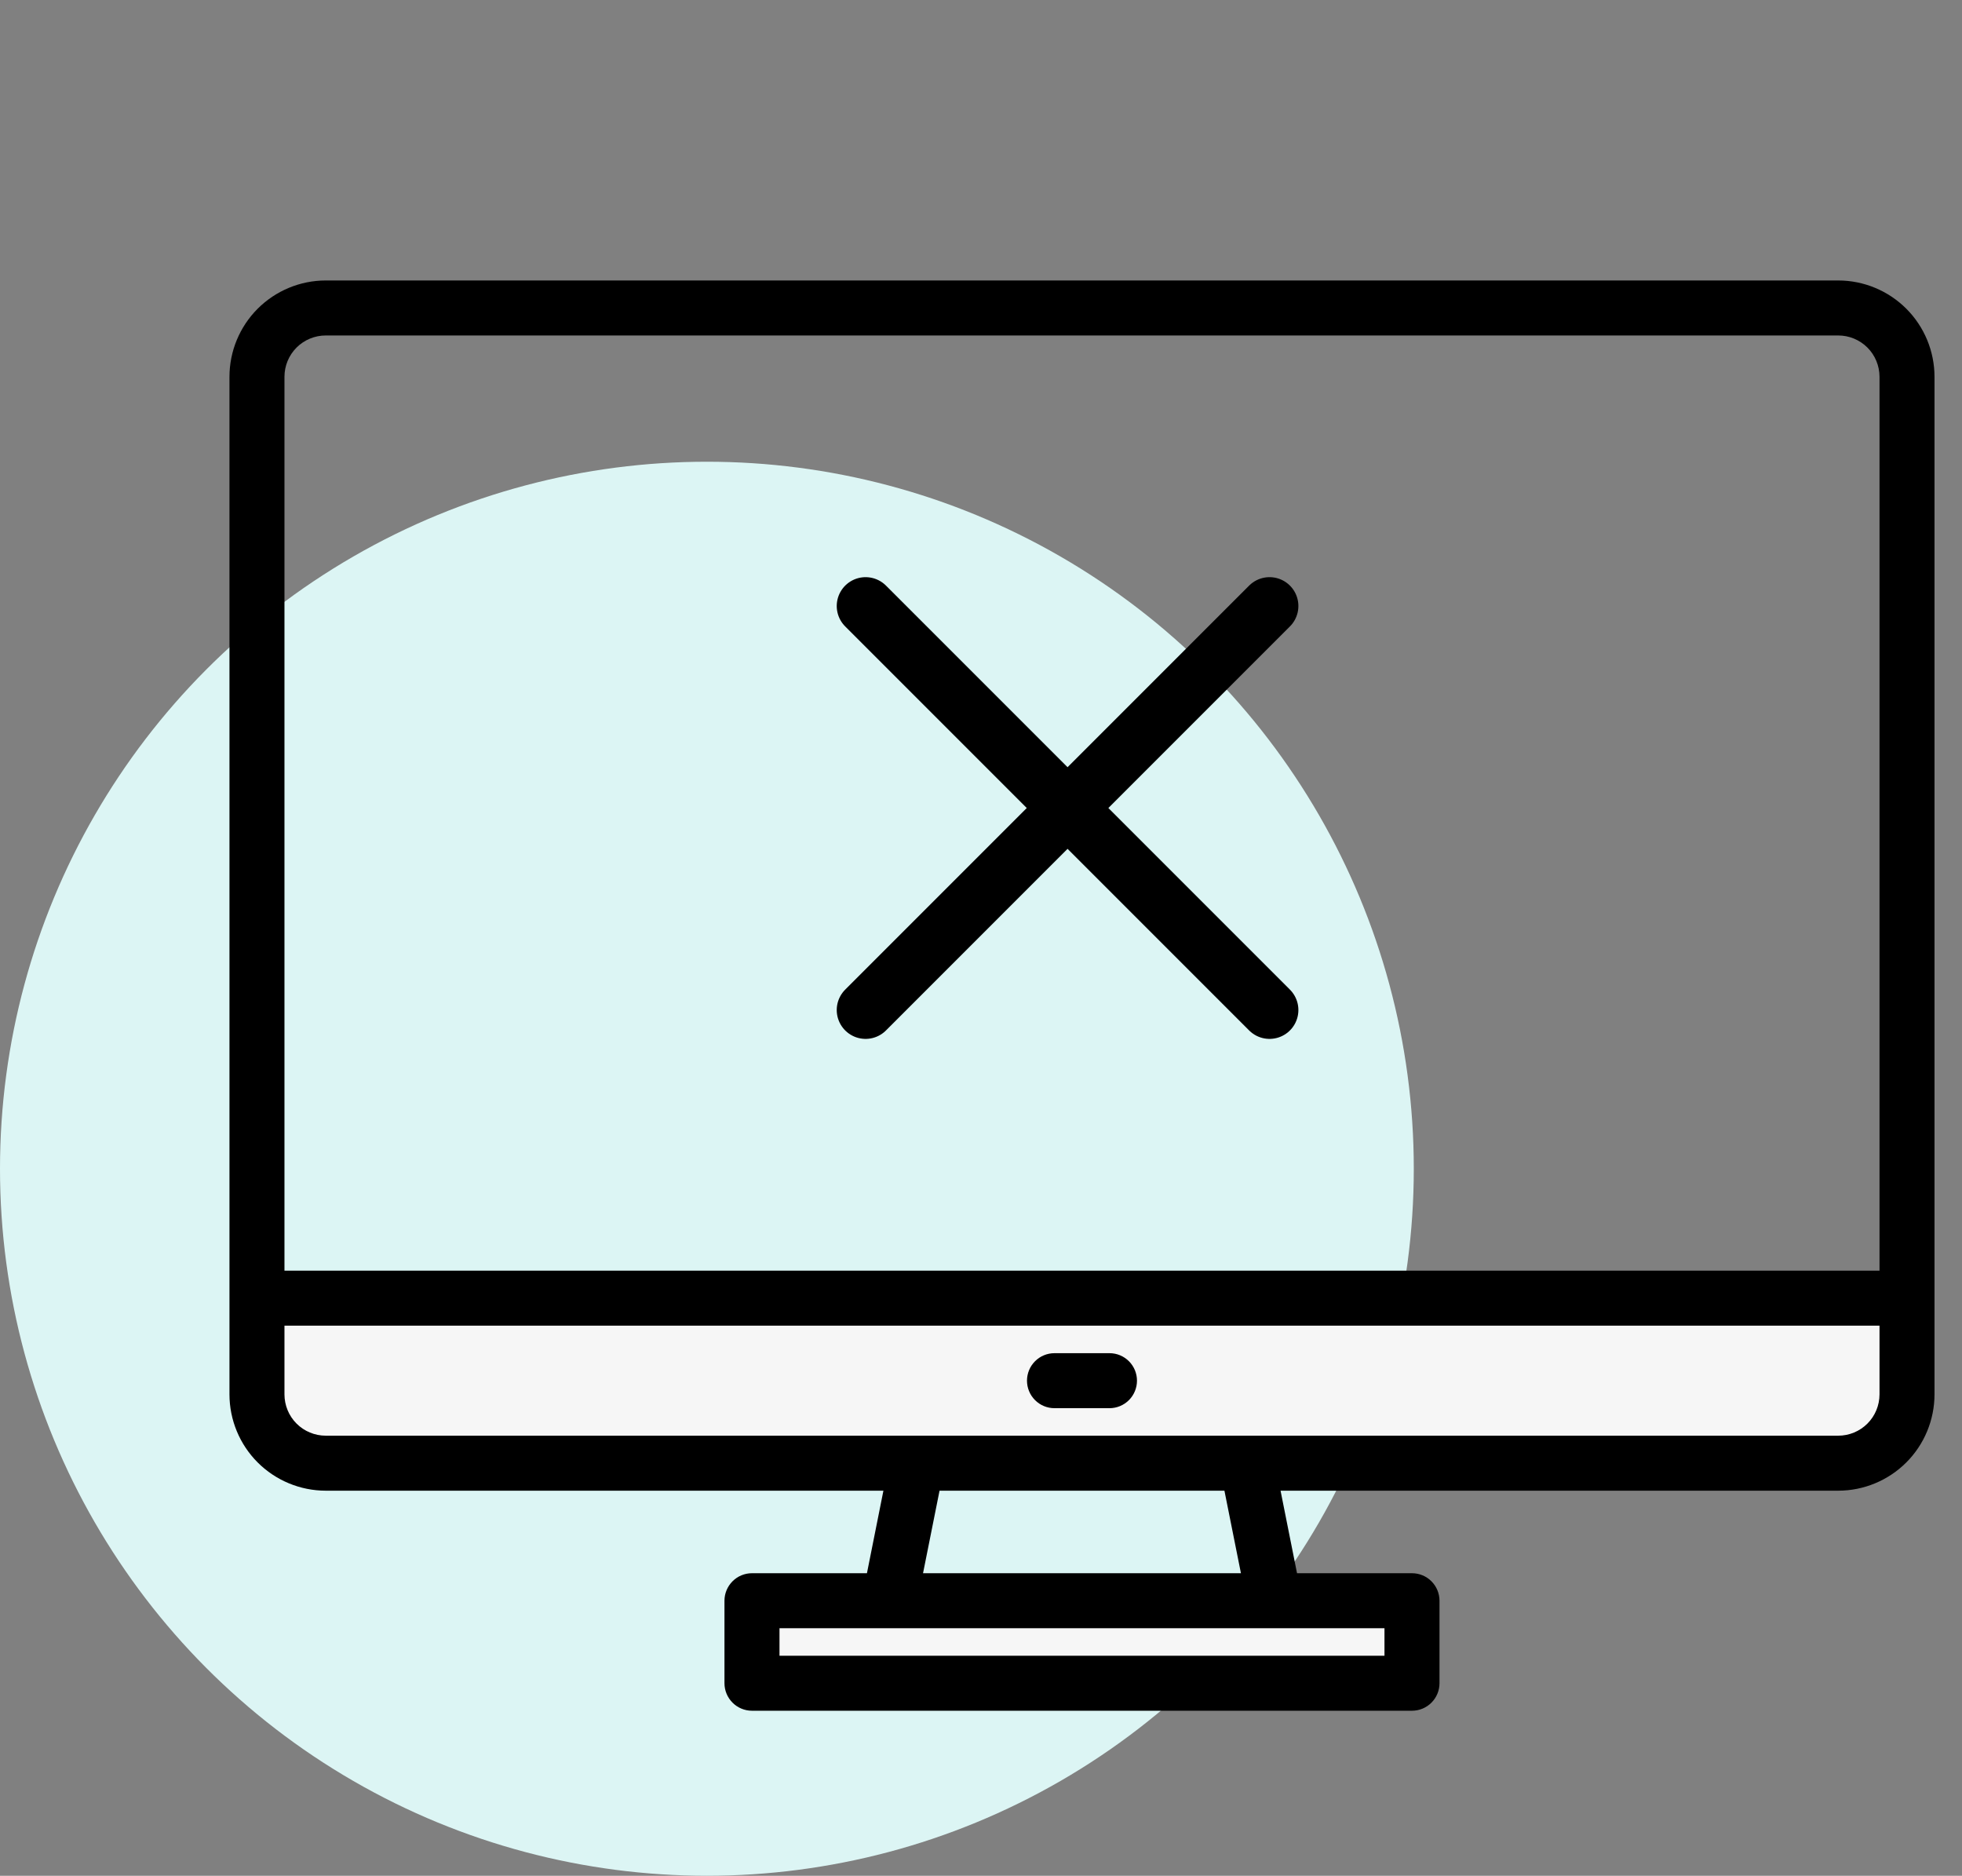
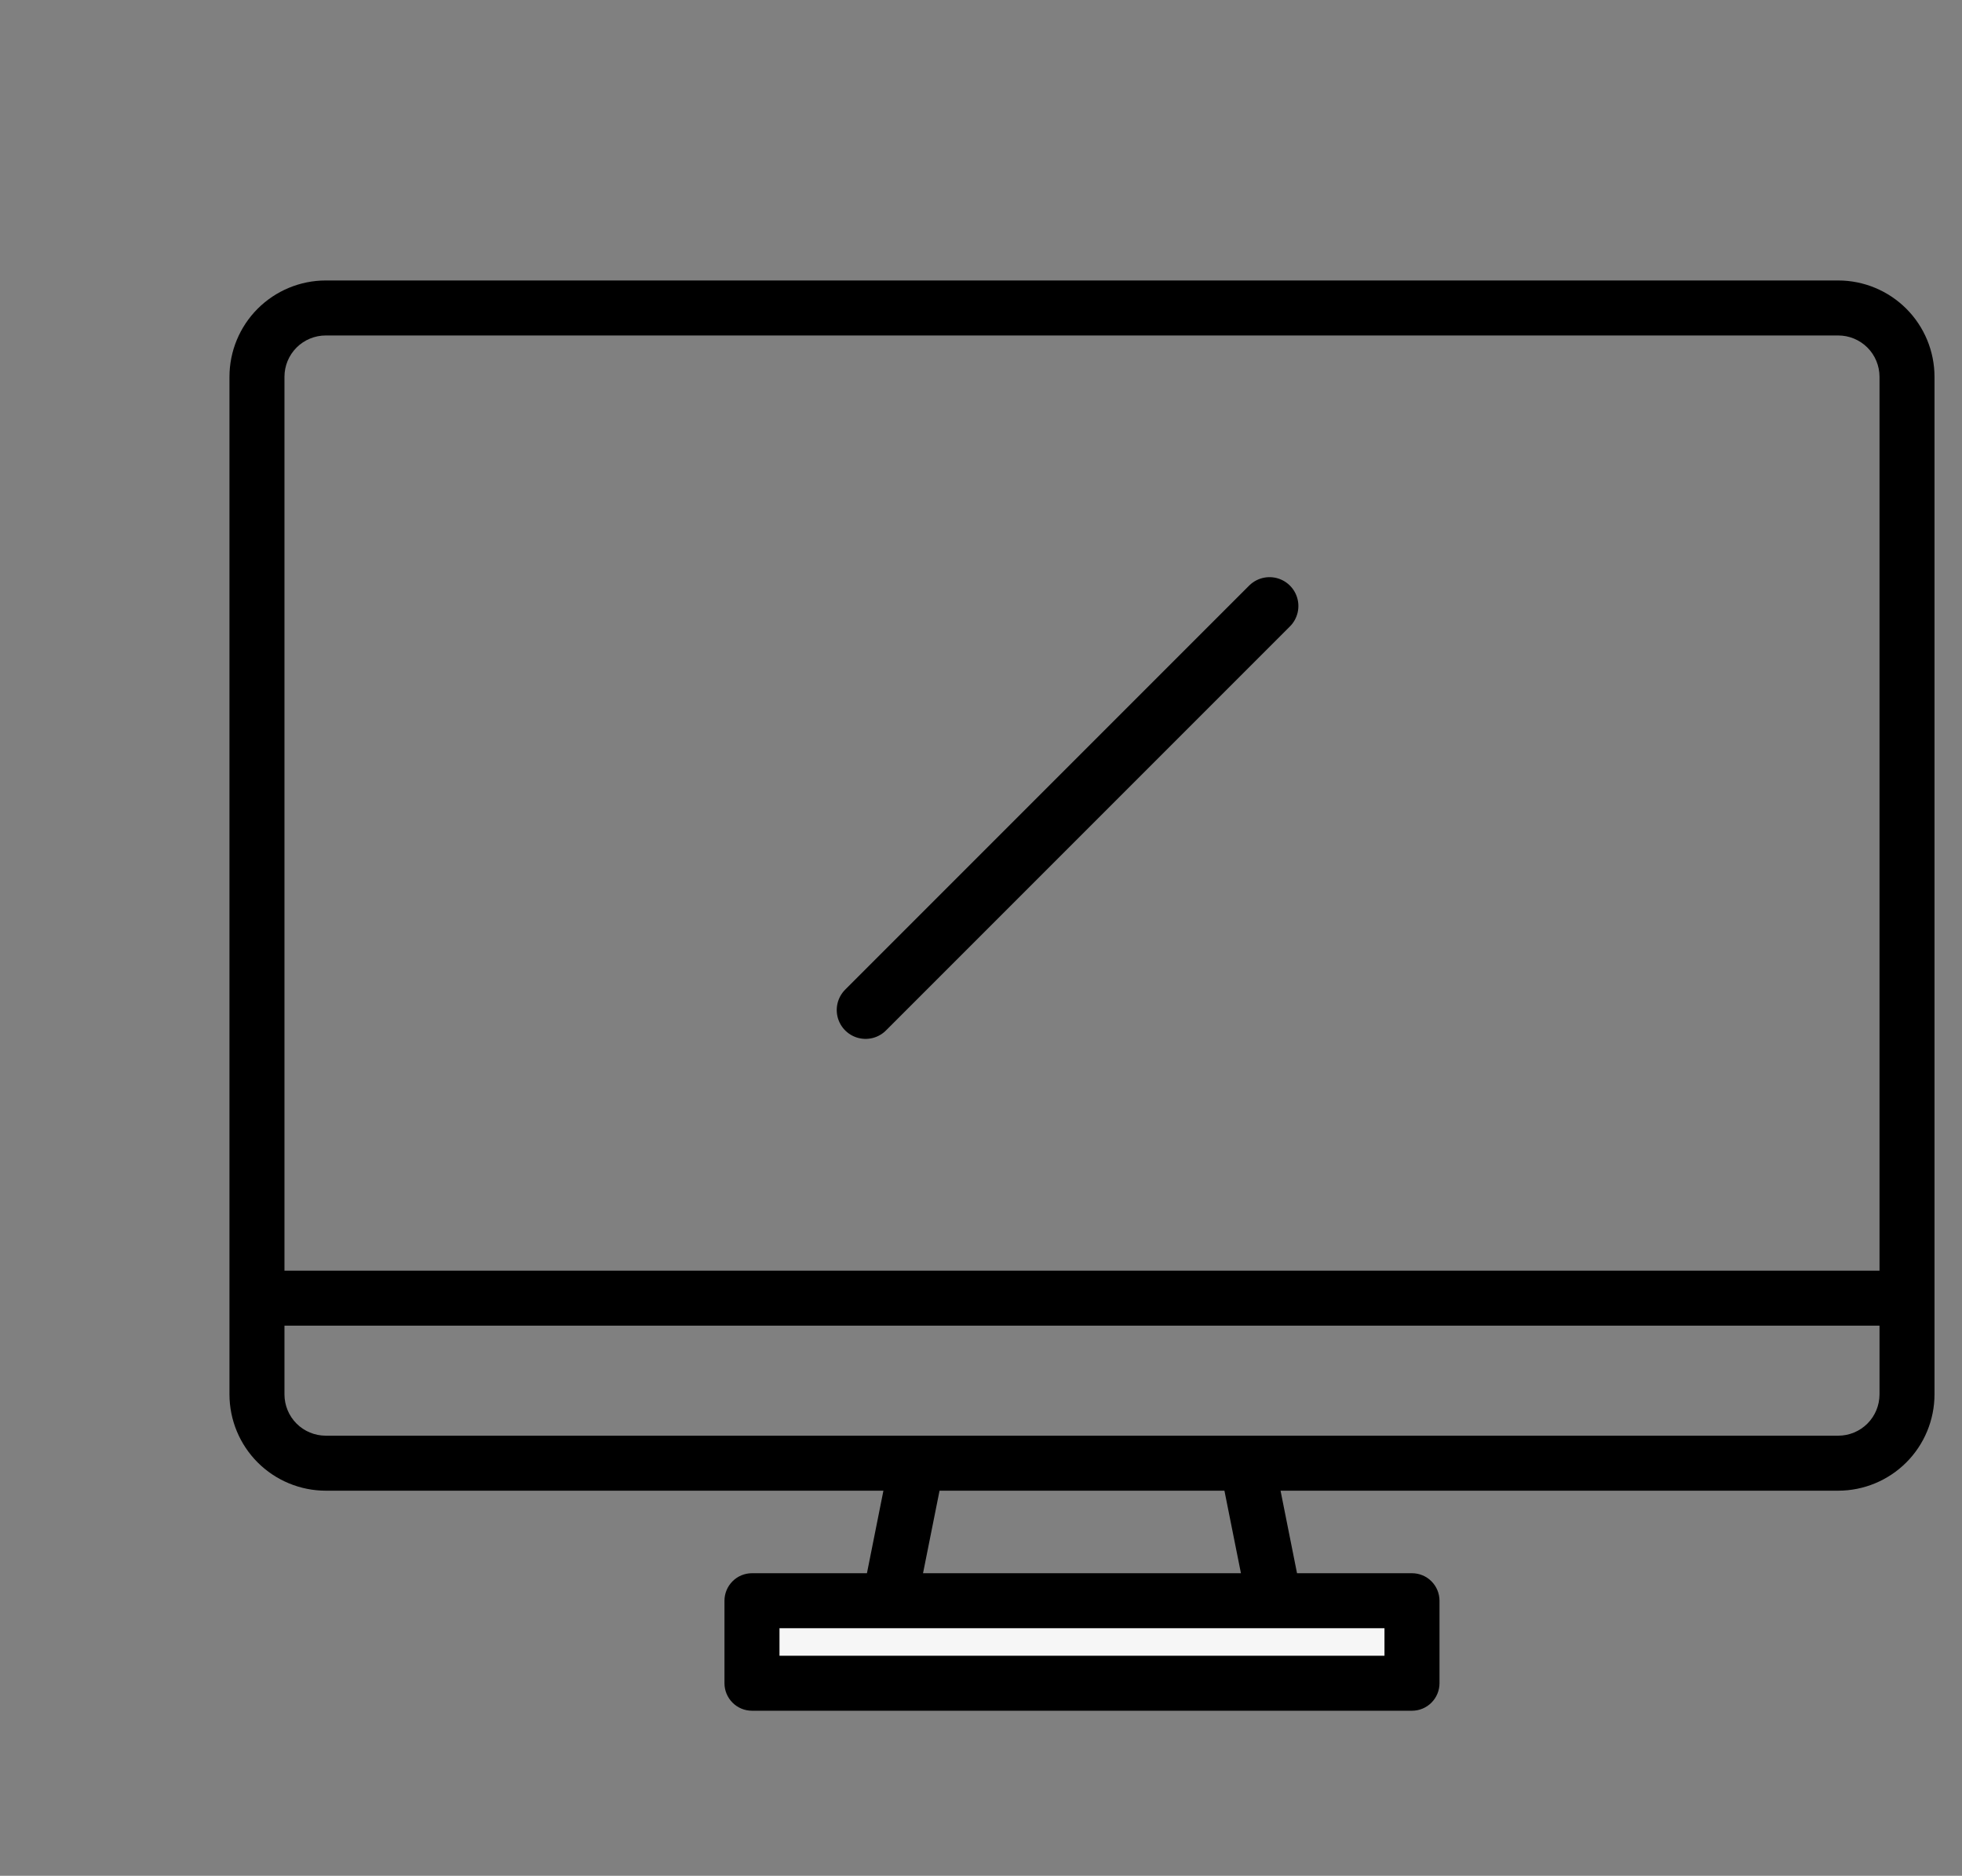
<svg xmlns="http://www.w3.org/2000/svg" width="68" height="65" viewBox="0 0 68 65" fill="none">
  <rect x="0" y="0" width="68" height="65" fill="#808080" stroke="none" />
-   <circle cx="24.5" cy="40.5" r="24.5" fill="#DCF5F4" />
-   <path d="M66.094 44.984V48.32C66.094 48.633 66.032 48.943 65.913 49.232C65.793 49.521 65.617 49.784 65.396 50.005C65.175 50.227 64.912 50.402 64.623 50.522C64.334 50.642 64.024 50.703 63.711 50.703H11.289C10.976 50.703 10.666 50.642 10.377 50.522C10.088 50.402 9.825 50.227 9.604 50.005C9.383 49.784 9.207 49.521 9.087 49.232C8.968 48.943 8.906 48.633 8.906 48.32V44.984H66.094Z" fill="#F6F6F6" />
-   <path d="M44.172 55.469H30.828L31.781 50.703H43.219L44.172 55.469Z" fill="#DCF5F4" />
  <path d="M26.062 55.469H48.938V58.328H26.062V55.469Z" fill="#F6F6F6" />
  <path d="M63.711 9.719H11.289C10.405 9.72 9.557 10.072 8.931 10.697C8.306 11.322 7.954 12.17 7.953 13.055V48.32C7.954 49.205 8.306 50.053 8.931 50.678C9.557 51.303 10.405 51.655 11.289 51.656H30.618L30.047 54.516H26.062C25.81 54.516 25.567 54.616 25.389 54.795C25.21 54.974 25.109 55.216 25.109 55.469V58.328C25.109 58.581 25.21 58.823 25.389 59.002C25.567 59.181 25.81 59.281 26.062 59.281H48.938C49.19 59.281 49.433 59.181 49.611 59.002C49.79 58.823 49.891 58.581 49.891 58.328V55.469C49.891 55.216 49.79 54.974 49.611 54.795C49.433 54.616 49.19 54.516 48.938 54.516H44.953L44.382 51.656H63.711C64.595 51.655 65.443 51.303 66.069 50.678C66.694 50.053 67.046 49.205 67.047 48.32V13.055C67.046 12.17 66.694 11.322 66.069 10.697C65.443 10.072 64.595 9.72 63.711 9.719ZM47.984 56.422V57.375H27.016V56.422H47.984ZM31.991 54.516L32.563 51.656H42.437L43.009 54.516H31.991ZM65.141 48.32C65.14 48.699 64.99 49.063 64.722 49.331C64.454 49.599 64.09 49.75 63.711 49.75H37.5H11.289C10.91 49.75 10.546 49.599 10.278 49.331C10.01 49.063 9.86 48.699 9.859 48.32V45.938H65.141V48.32ZM65.141 44.031H9.859V13.055C9.86 12.676 10.01 12.312 10.278 12.044C10.546 11.776 10.91 11.625 11.289 11.625H63.711C64.09 11.625 64.454 11.776 64.722 12.044C64.99 12.312 65.14 12.676 65.141 13.055V44.031Z" fill="black" />
-   <path d="M38.453 46.891H36.547C36.294 46.891 36.052 46.991 35.873 47.17C35.694 47.349 35.594 47.591 35.594 47.844C35.594 48.096 35.694 48.339 35.873 48.518C36.052 48.697 36.294 48.797 36.547 48.797H38.453C38.706 48.797 38.948 48.697 39.127 48.518C39.306 48.339 39.406 48.096 39.406 47.844C39.406 47.591 39.306 47.349 39.127 47.17C38.948 46.991 38.706 46.891 38.453 46.891Z" fill="black" />
-   <path d="M30 21L44 35" stroke="black" stroke-width="2" stroke-linecap="round" />
  <path d="M44 21L30 35" stroke="black" stroke-width="2" stroke-linecap="round" />
</svg>